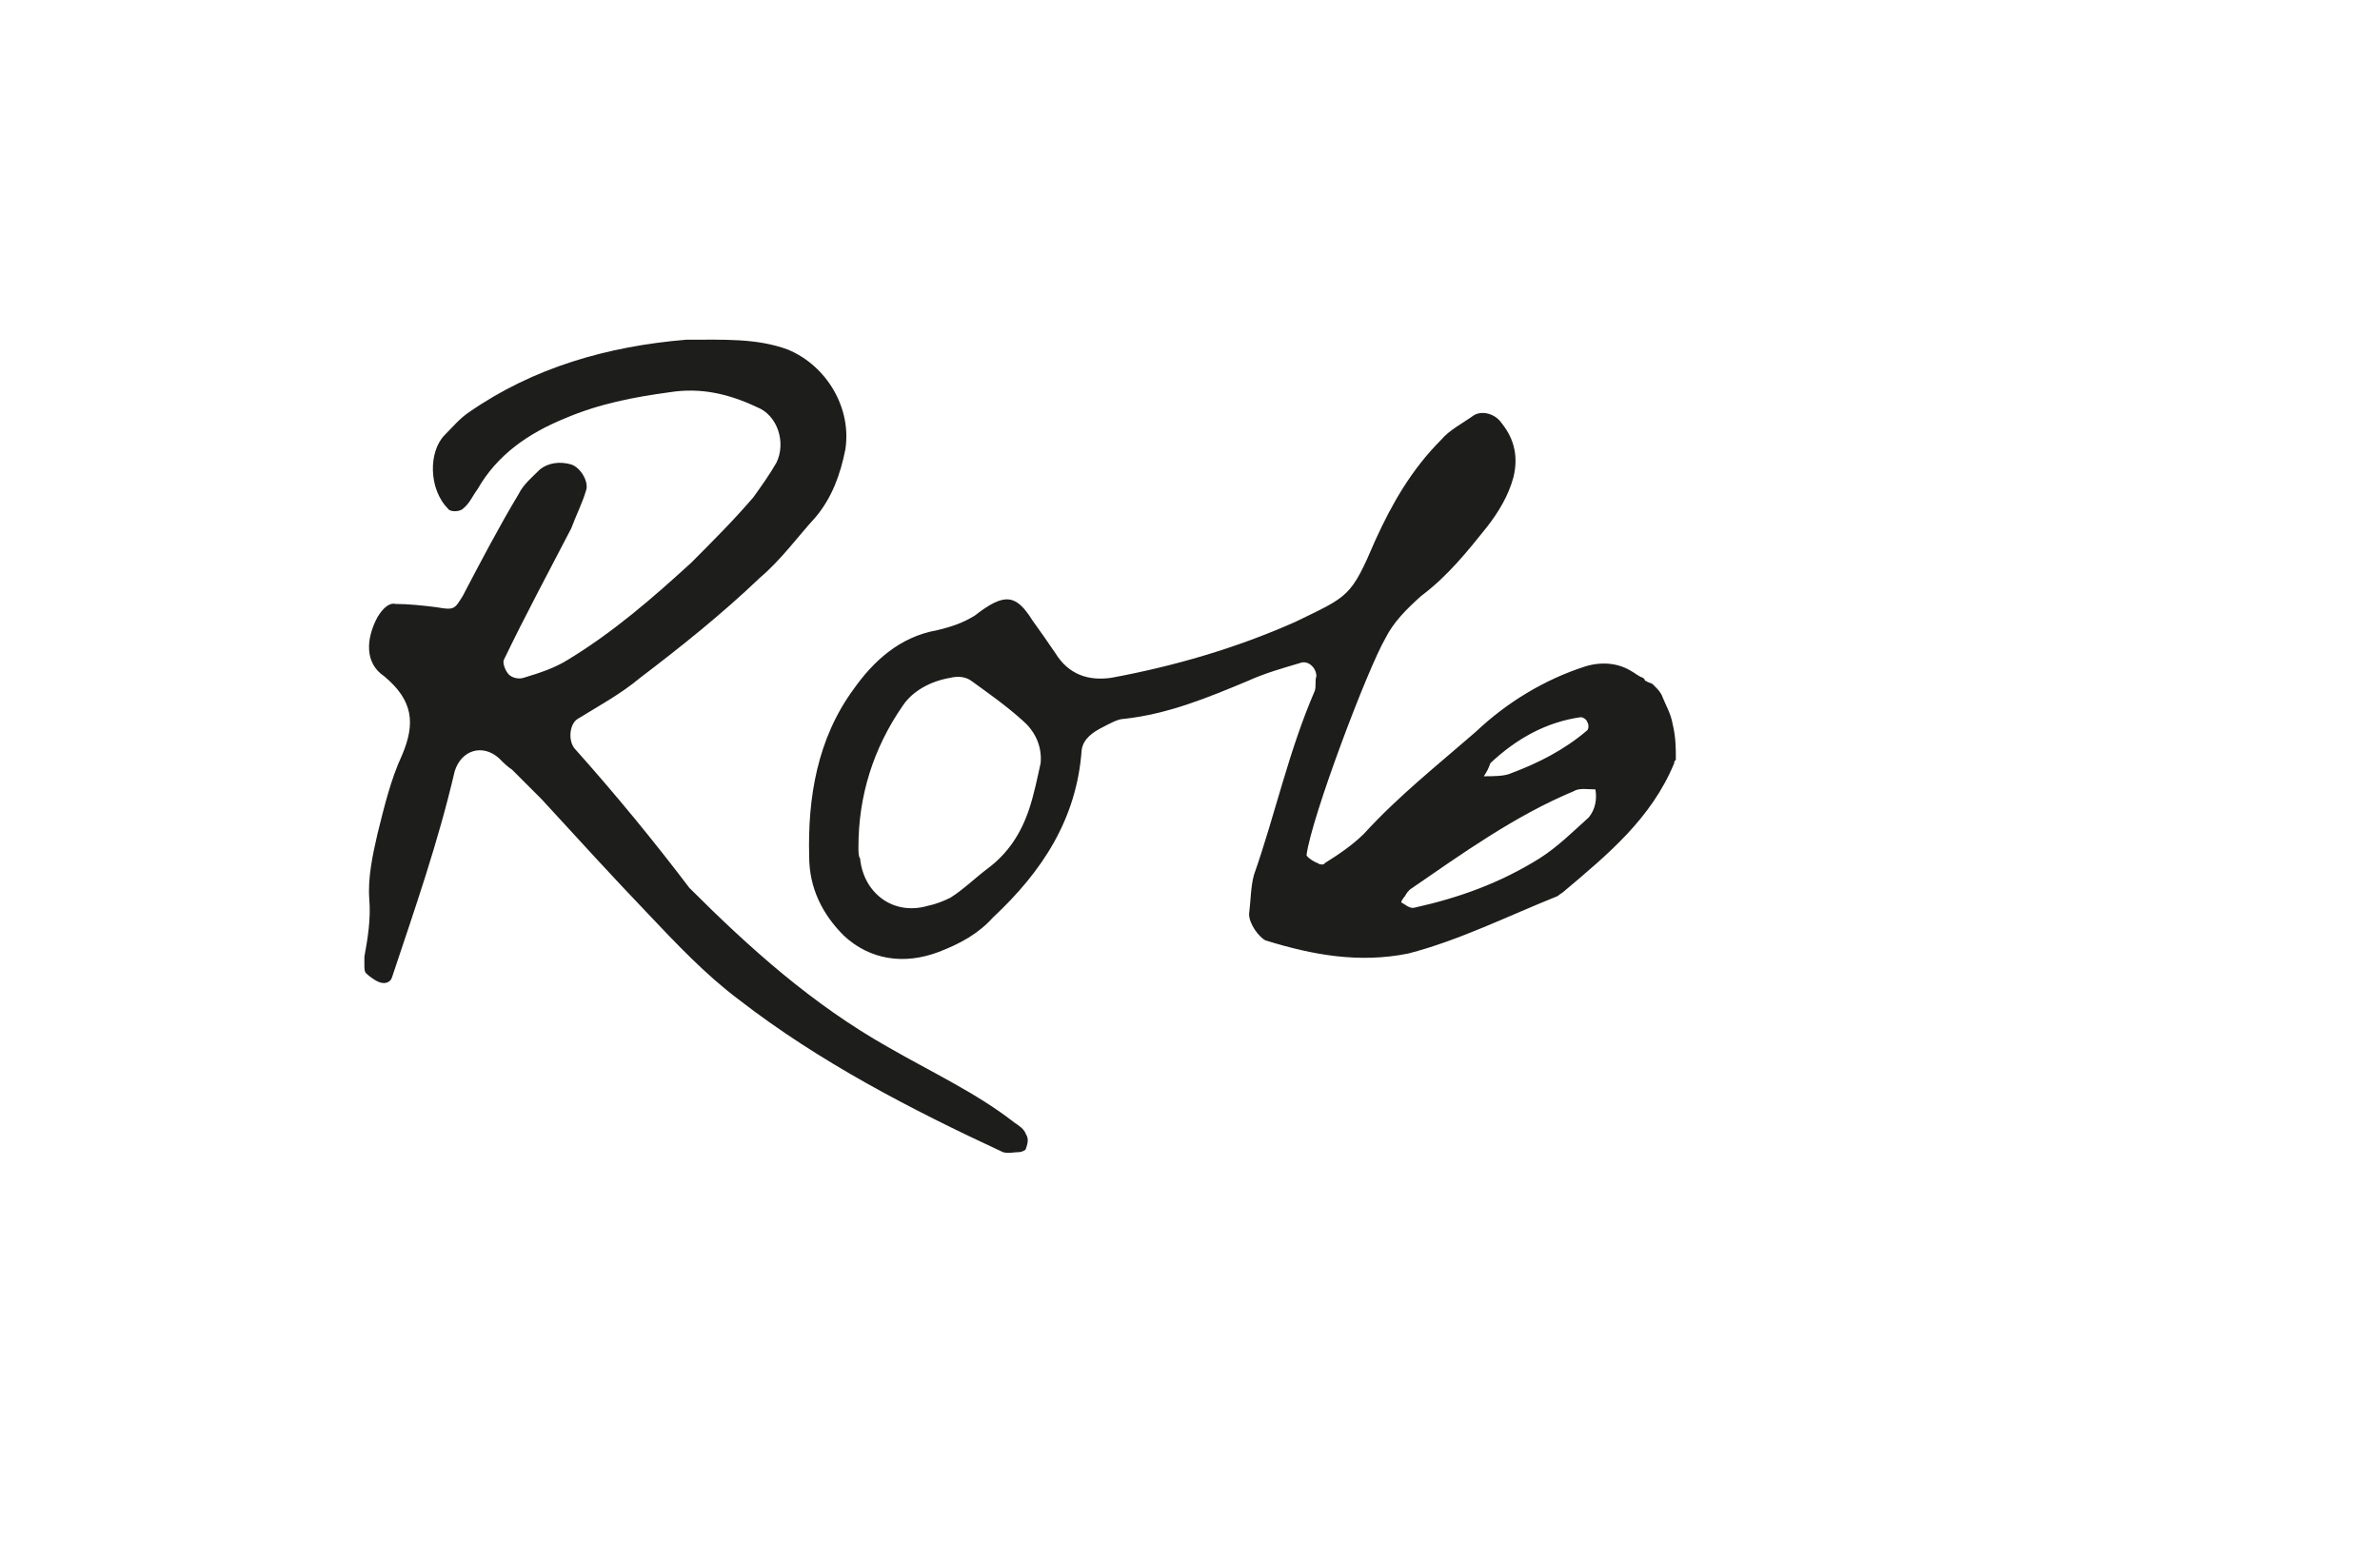
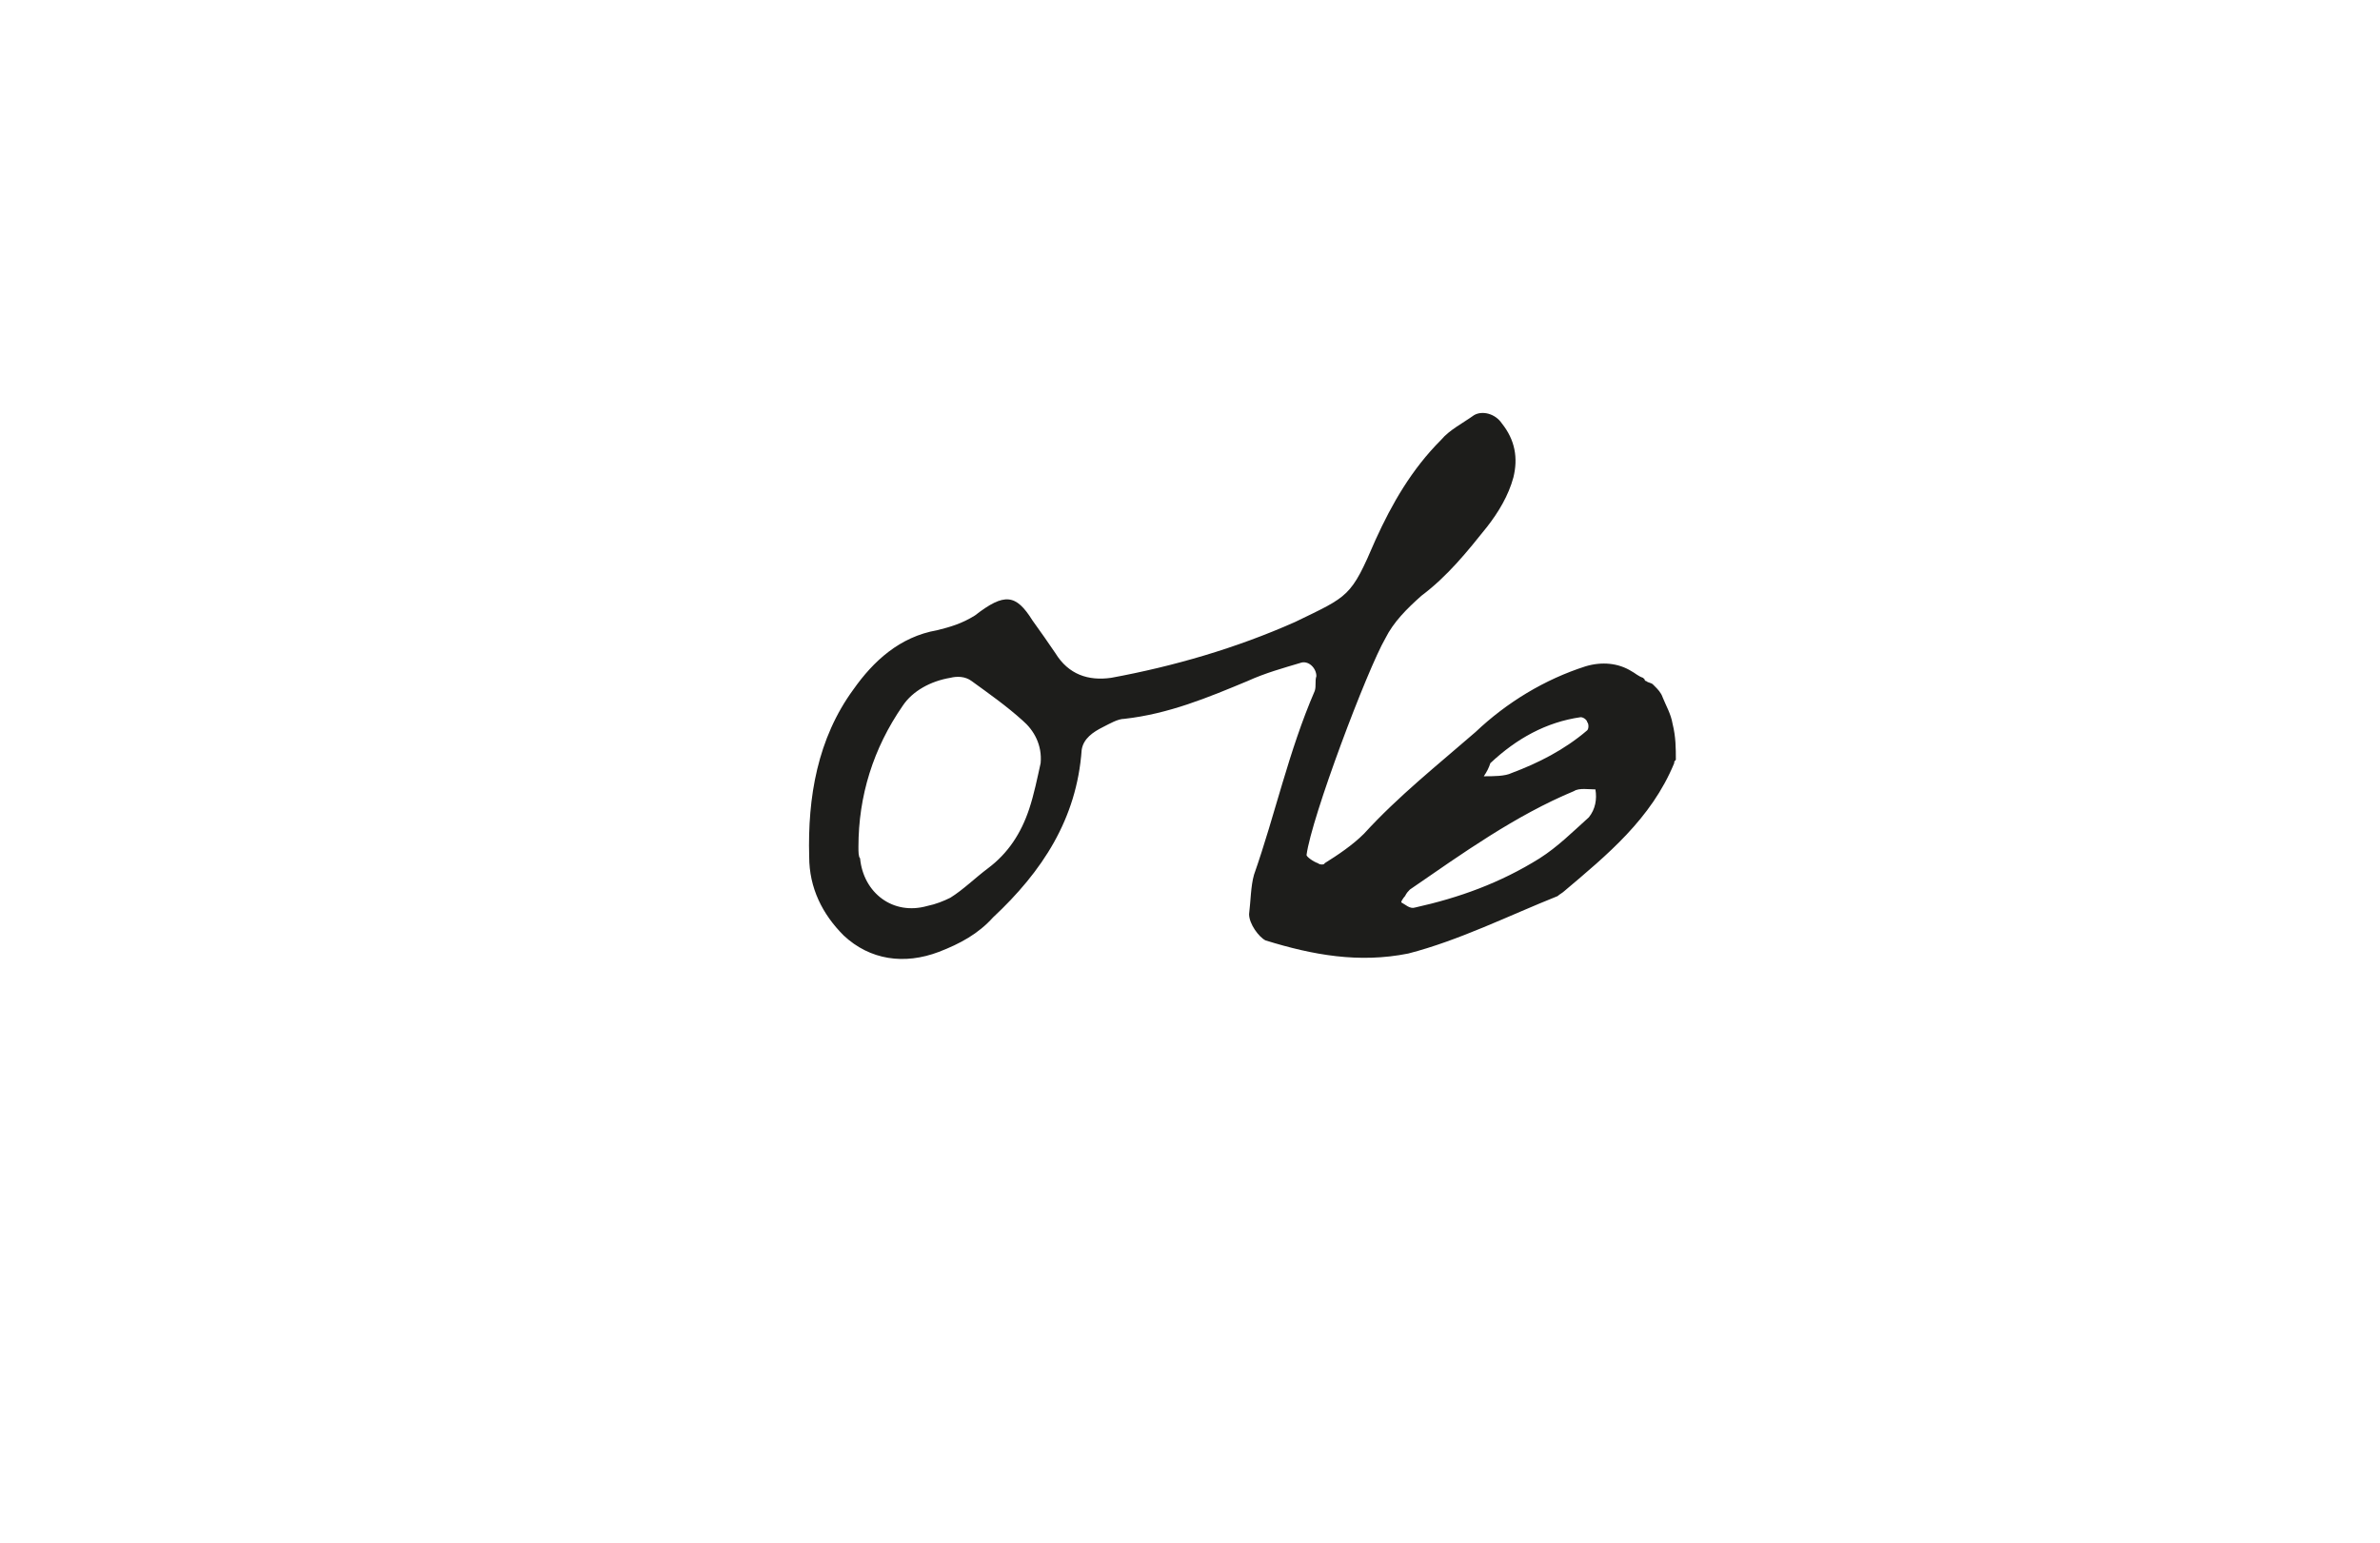
<svg xmlns="http://www.w3.org/2000/svg" version="1.1" id="Layer_1" x="0px" y="0px" viewBox="0 0 145 94" style="enable-background:new 0 0 145 94;" xml:space="preserve">
  <style type="text/css">
	.st0{fill:#1D1D1B;}
</style>
  <g>
    <g>
-       <path class="st0" d="M48,21.3c2.4,1,3.9,3.6,3.5,6.1c-0.3,1.5-0.8,2.9-1.8,4.1c-1.1,1.2-2.1,2.6-3.4,3.7c-2.3,2.2-4.8,4.2-7.3,6.1    c-1.2,1-2.5,1.7-3.8,2.5c-0.5,0.3-0.6,1.3-0.2,1.8c2.5,2.8,4.8,5.6,7,8.5c3.7,3.7,7.5,7.1,12.1,9.7c2.6,1.5,5.4,2.8,7.7,4.6    c0.3,0.2,0.6,0.4,0.7,0.7c0.2,0.3,0.1,0.6,0,0.9c0,0.1-0.3,0.2-0.4,0.2c-0.3,0-0.7,0.1-1,0c-5.6-2.6-11.2-5.5-16.1-9.3    c-2-1.5-3.8-3.4-5.5-5.2c-2.2-2.3-4.3-4.6-6.5-7c-0.6-0.6-1.2-1.2-1.8-1.8c-0.3-0.2-0.5-0.4-0.8-0.7c-1-0.9-2.3-0.5-2.7,0.8    c-1,4.3-2.4,8.3-3.8,12.5c-0.1,0.4-0.5,0.5-0.9,0.3c-0.2-0.1-0.5-0.3-0.7-0.5c-0.1-0.1-0.1-0.3-0.1-0.5c0-0.1,0-0.4,0-0.5    c0.2-1.1,0.4-2.3,0.3-3.5c-0.1-1.3,0.2-2.7,0.5-4c0.4-1.6,0.8-3.3,1.5-4.8c0.8-1.9,0.7-3.3-1.1-4.8c-1.2-0.8-1.1-2.3-0.4-3.6    c0.3-0.5,0.7-0.9,1.1-0.8c0.8,0,1.7,0.1,2.5,0.2c1.1,0.2,1.1,0.1,1.6-0.7c1.1-2.1,2.2-4.2,3.4-6.2c0.3-0.6,0.8-1,1.3-1.5    c0.5-0.4,1.2-0.5,1.9-0.3c0.6,0.2,1.1,1.1,0.9,1.6c-0.2,0.7-0.6,1.5-0.9,2.3c-1.4,2.7-2.8,5.3-4.1,8c-0.1,0.2,0.1,0.7,0.3,0.9    c0.2,0.2,0.6,0.3,0.9,0.2c1-0.3,1.9-0.6,2.7-1.1c2.8-1.7,5.2-3.8,7.5-5.9c1.3-1.3,2.6-2.6,3.8-4c0.5-0.7,1-1.4,1.4-2.1    c0.6-1.2,0.1-2.9-1.2-3.4c-1.7-0.8-3.4-1.2-5.3-0.9c-2.2,0.3-4.3,0.7-6.4,1.6c-2.2,0.9-4.1,2.2-5.3,4.3c-0.3,0.4-0.5,0.9-0.9,1.2    c-0.2,0.2-0.8,0.2-0.9,0c-1.2-1.2-1.2-3.5-0.2-4.5c0.5-0.5,0.9-1,1.5-1.4c3.9-2.7,8.4-4,13.2-4.4C44.1,20.7,46.1,20.6,48,21.3z" />
-     </g>
-     <path class="st0" d="M95.3,54.3c-0.1,0.1-0.3,0.2-0.4,0.3c-3,1.2-6,2.7-9.1,3.5c-3,0.6-5.8,0.1-8.7-0.8c-0.4-0.2-1-1-1-1.6   c0.1-0.8,0.1-1.7,0.3-2.4c1.3-3.7,2.1-7.5,3.7-11.2c0.1-0.3,0-0.6,0.1-0.9c0-0.5-0.5-1-1-0.8c-1,0.3-2.1,0.6-3.2,1.1   c-2.4,1-4.8,2-7.5,2.3c-0.4,0-0.9,0.3-1.3,0.5c-0.6,0.3-1.2,0.7-1.3,1.4c-0.3,4.2-2.4,7.4-5.4,10.2c-0.9,1-2,1.6-3.3,2.1   c-2.1,0.8-4.2,0.5-5.8-1c-1.3-1.3-2.1-2.9-2.1-4.8C49.2,48.6,49.8,45,52,42c1.2-1.7,2.8-3.2,5.1-3.6c0.8-0.2,1.5-0.4,2.3-0.9   c1.8-1.4,2.5-1.3,3.5,0.3c0.5,0.7,1,1.4,1.4,2c0.8,1.3,2,1.7,3.4,1.5c3.8-0.7,7.6-1.8,11.2-3.4c3.3-1.6,3.4-1.5,4.9-5   c1-2.2,2.2-4.3,4-6.1c0.5-0.6,1.3-1,2-1.5c0.5-0.3,1.3-0.1,1.7,0.5c0.8,1,1,2.1,0.7,3.3c-0.3,1.1-0.9,2.1-1.6,3   c-1.2,1.5-2.4,3-4,4.2c-0.9,0.8-1.7,1.6-2.2,2.6c-1.1,1.9-4.5,10.9-4.8,13.2c0,0.1,0.4,0.4,0.7,0.5c0.1,0.1,0.4,0.1,0.4,0   c0.8-0.5,1.7-1.1,2.4-1.8c2.1-2.3,4.5-4.2,6.8-6.2c1.9-1.8,4.2-3.2,6.7-4c1-0.3,2-0.2,2.8,0.3c0.2,0.1,0.4,0.3,0.7,0.4l0.1,0.1   c0,0.1,0.1,0.1,0.1,0.1c0.1,0.1,0.3,0.1,0.4,0.2c0.1,0.1,0.1,0.1,0.1,0.1c0.2,0.2,0.4,0.4,0.5,0.7c0.2,0.5,0.5,1,0.6,1.6   c0.2,0.8,0.2,1.5,0.2,2.2c-0.1,0.1-0.1,0.1-0.1,0.2C100.6,49.9,97.9,52.1,95.3,54.3z M62.3,43.9c-1-0.9-2-1.6-3.1-2.4   c-0.4-0.3-0.9-0.3-1.3-0.2c-1.2,0.2-2.3,0.8-2.9,1.7c-1.8,2.6-2.7,5.5-2.7,8.6c0,0.3,0,0.6,0.1,0.7c0.2,2.1,2,3.5,4.1,2.9   c0.5-0.1,1-0.3,1.4-0.5c0.8-0.5,1.5-1.2,2.3-1.8c1.2-0.9,2-2.1,2.5-3.6c0.3-0.9,0.5-1.9,0.7-2.8C63.5,45.4,63,44.5,62.3,43.9z    M97.2,48.1c-0.4,0-1-0.1-1.3,0.1c-3.6,1.5-6.8,3.8-10,6c-0.1,0.1-0.2,0.2-0.3,0.4c-0.1,0.1-0.3,0.4-0.2,0.4   c0.2,0.1,0.5,0.4,0.8,0.3c2.7-0.6,5.2-1.5,7.6-3c1.1-0.7,2-1.6,3-2.5C97.2,49.3,97.3,48.7,97.2,48.1z M90.4,47.3   c0.6,0,1.3,0,1.7-0.2c1.6-0.6,3.2-1.4,4.6-2.6c0.1-0.1,0.1-0.4,0-0.5c0-0.1-0.2-0.3-0.4-0.3c-2.1,0.3-3.9,1.3-5.5,2.8   C90.7,46.8,90.6,47,90.4,47.3z" />
+       </g>
+     <path class="st0" d="M95.3,54.3c-0.1,0.1-0.3,0.2-0.4,0.3c-3,1.2-6,2.7-9.1,3.5c-3,0.6-5.8,0.1-8.7-0.8c-0.4-0.2-1-1-1-1.6   c0.1-0.8,0.1-1.7,0.3-2.4c1.3-3.7,2.1-7.5,3.7-11.2c0.1-0.3,0-0.6,0.1-0.9c0-0.5-0.5-1-1-0.8c-1,0.3-2.1,0.6-3.2,1.1   c-2.4,1-4.8,2-7.5,2.3c-0.4,0-0.9,0.3-1.3,0.5c-0.6,0.3-1.2,0.7-1.3,1.4c-0.3,4.2-2.4,7.4-5.4,10.2c-0.9,1-2,1.6-3.3,2.1   c-2.1,0.8-4.2,0.5-5.8-1c-1.3-1.3-2.1-2.9-2.1-4.8C49.2,48.6,49.8,45,52,42c1.2-1.7,2.8-3.2,5.1-3.6c0.8-0.2,1.5-0.4,2.3-0.9   c1.8-1.4,2.5-1.3,3.5,0.3c0.5,0.7,1,1.4,1.4,2c0.8,1.3,2,1.7,3.4,1.5c3.8-0.7,7.6-1.8,11.2-3.4c3.3-1.6,3.4-1.5,4.9-5   c1-2.2,2.2-4.3,4-6.1c0.5-0.6,1.3-1,2-1.5c0.5-0.3,1.3-0.1,1.7,0.5c0.8,1,1,2.1,0.7,3.3c-0.3,1.1-0.9,2.1-1.6,3   c-1.2,1.5-2.4,3-4,4.2c-0.9,0.8-1.7,1.6-2.2,2.6c-1.1,1.9-4.5,10.9-4.8,13.2c0,0.1,0.4,0.4,0.7,0.5c0.1,0.1,0.4,0.1,0.4,0   c0.8-0.5,1.7-1.1,2.4-1.8c2.1-2.3,4.5-4.2,6.8-6.2c1.9-1.8,4.2-3.2,6.7-4c1-0.3,2-0.2,2.8,0.3c0.2,0.1,0.4,0.3,0.7,0.4l0.1,0.1   c0,0.1,0.1,0.1,0.1,0.1c0.1,0.1,0.3,0.1,0.4,0.2c0.1,0.1,0.1,0.1,0.1,0.1c0.2,0.2,0.4,0.4,0.5,0.7c0.2,0.5,0.5,1,0.6,1.6   c0.2,0.8,0.2,1.5,0.2,2.2c-0.1,0.1-0.1,0.1-0.1,0.2C100.6,49.9,97.9,52.1,95.3,54.3M62.3,43.9c-1-0.9-2-1.6-3.1-2.4   c-0.4-0.3-0.9-0.3-1.3-0.2c-1.2,0.2-2.3,0.8-2.9,1.7c-1.8,2.6-2.7,5.5-2.7,8.6c0,0.3,0,0.6,0.1,0.7c0.2,2.1,2,3.5,4.1,2.9   c0.5-0.1,1-0.3,1.4-0.5c0.8-0.5,1.5-1.2,2.3-1.8c1.2-0.9,2-2.1,2.5-3.6c0.3-0.9,0.5-1.9,0.7-2.8C63.5,45.4,63,44.5,62.3,43.9z    M97.2,48.1c-0.4,0-1-0.1-1.3,0.1c-3.6,1.5-6.8,3.8-10,6c-0.1,0.1-0.2,0.2-0.3,0.4c-0.1,0.1-0.3,0.4-0.2,0.4   c0.2,0.1,0.5,0.4,0.8,0.3c2.7-0.6,5.2-1.5,7.6-3c1.1-0.7,2-1.6,3-2.5C97.2,49.3,97.3,48.7,97.2,48.1z M90.4,47.3   c0.6,0,1.3,0,1.7-0.2c1.6-0.6,3.2-1.4,4.6-2.6c0.1-0.1,0.1-0.4,0-0.5c0-0.1-0.2-0.3-0.4-0.3c-2.1,0.3-3.9,1.3-5.5,2.8   C90.7,46.8,90.6,47,90.4,47.3z" />
  </g>
</svg>